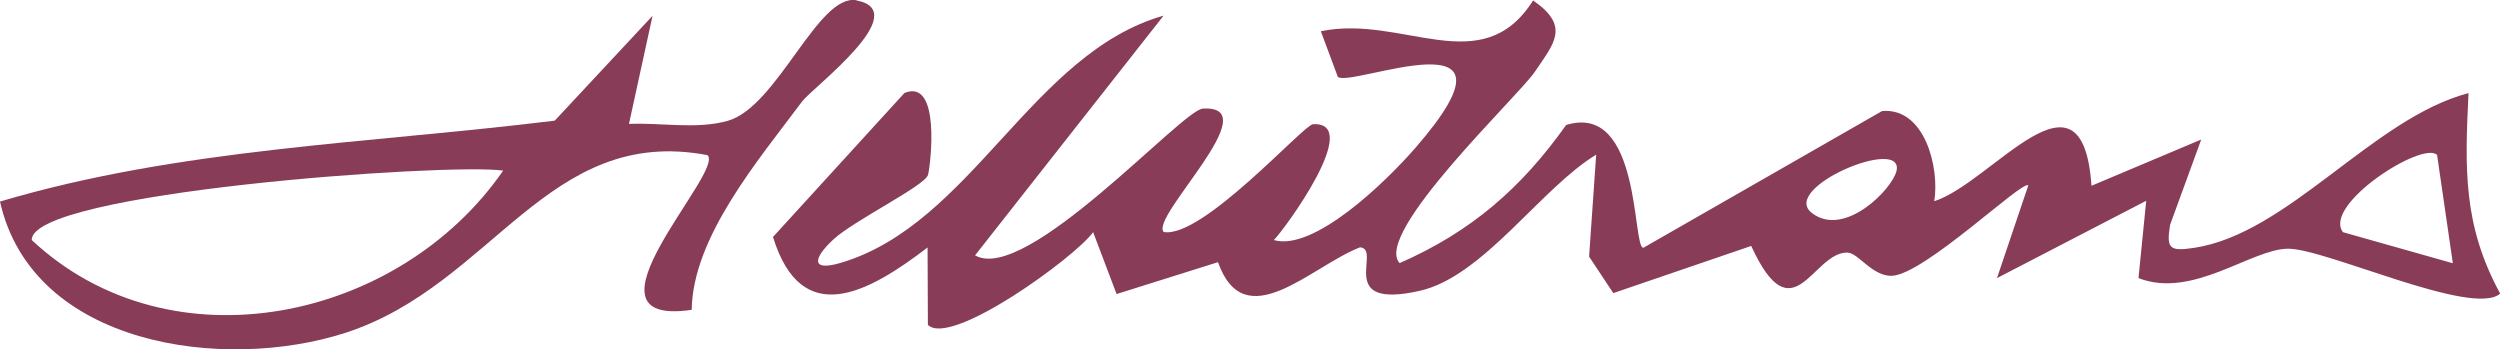
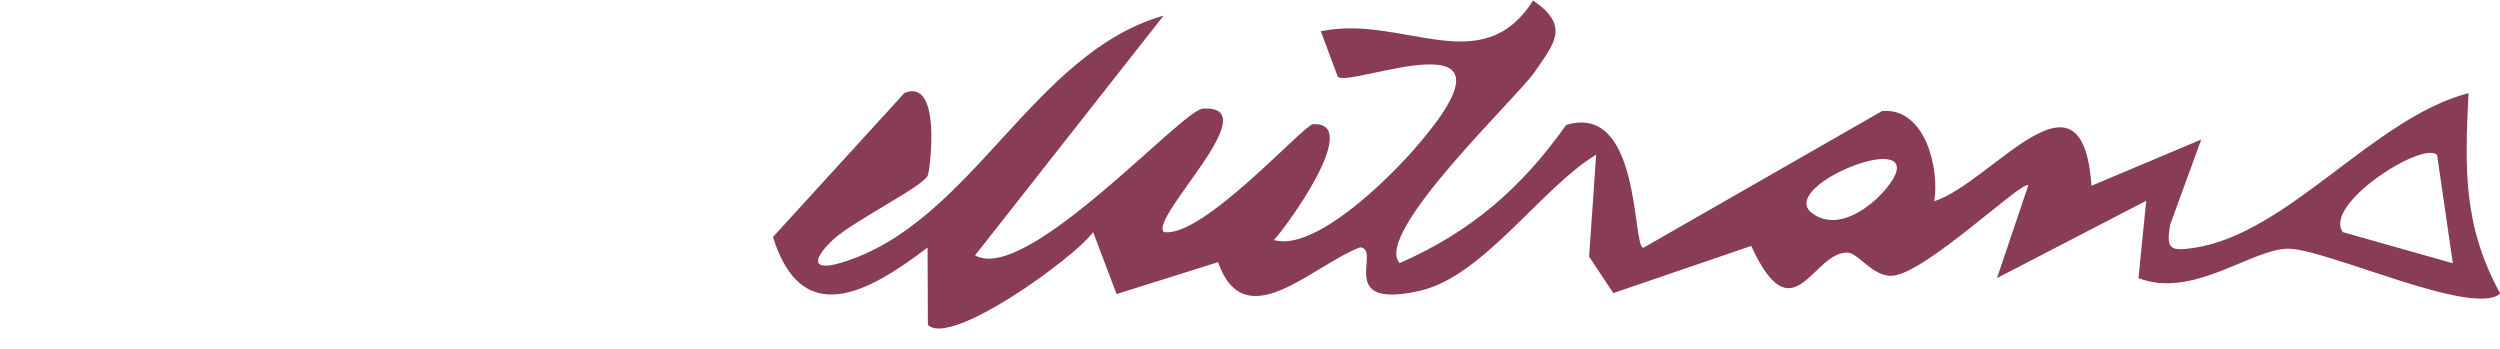
<svg xmlns="http://www.w3.org/2000/svg" width="136" height="19" viewBox="0 0 136 19" fill="none">
  <g clip-path="url(#clip0_1795_4475)">
-     <path d="M46.602 0.016C44.515 -0.387 42.3 5.797 39.596 6.571C37.911 7.051 35.961 6.664 34.216 6.74L35.499 0.858L30.178 6.563C20.076 7.808 9.786 8.061 0 10.964C1.762 18.823 12.172 20.253 18.81 18.099C26.808 15.499 29.785 6.79 38.484 8.439C39.477 9.306 30.965 17.838 37.629 16.854C37.68 12.899 41.264 8.7 43.642 5.511C44.19 4.779 49.742 0.631 46.602 0.025V0.016ZM1.728 13.059C1.651 10.459 24.387 8.852 27.373 9.281C21.727 17.451 9.298 20.144 1.728 13.059Z" fill="#893C57" />
    <path d="M134.289 5.065C129.097 6.42 124.461 12.739 119.328 13.488C118.02 13.682 117.84 13.522 118.054 12.226L119.747 7.59L113.777 10.106C113.281 2.979 108.405 9.912 105.223 10.947C105.522 9.155 104.718 5.831 102.383 6.042L89.398 13.48C88.782 13.48 89.295 5.545 85.198 6.799C82.777 10.215 80.04 12.605 76.139 14.313C74.668 12.714 82.606 5.225 83.496 3.904C84.539 2.356 85.437 1.43 83.401 0.025C80.604 4.443 76.302 0.774 71.854 1.7L72.778 4.182C73.479 4.796 83.564 0.488 77.012 8.027C75.378 9.912 71.469 13.69 69.296 13.059C69.843 12.529 74.197 6.605 71.426 6.757C70.921 6.782 65.412 12.983 63.308 12.622C62.521 11.822 69.039 5.705 65.438 5.907C64.292 5.974 55.823 15.483 53.043 13.892L63.3 0.85C56.14 2.886 52.855 12.184 45.747 14.296C44.07 14.793 44.25 14.035 45.328 13.034C46.448 11.991 50.34 10.097 50.486 9.508C50.623 8.961 51.196 4.241 49.203 5.057L42.051 12.891C43.608 17.94 47.227 15.937 50.46 13.463L50.477 17.67C51.7 18.916 58.458 14.018 59.467 12.63L60.742 15.996L66.259 14.262C67.713 18.36 71.315 14.49 73.984 13.455C75.215 13.539 72.581 16.871 77.243 15.819C80.69 15.037 83.838 10.224 86.832 8.414L86.447 13.96L87.764 15.945L95.266 13.379C97.55 18.36 98.611 13.682 100.51 13.741C101.091 13.758 101.878 15.062 102.939 15.003C104.735 14.894 110.064 9.744 110.338 10.089L108.636 15.129L116.754 10.922L116.334 15.129C119.268 16.274 122.442 13.564 124.444 13.53C126.454 13.488 134.529 17.283 136.009 15.971C133.99 12.26 134.084 9.197 134.289 5.04V5.065ZM103.17 9.298C102.947 10.283 100.338 12.958 98.568 11.587C96.788 10.224 103.606 7.371 103.17 9.298ZM127.455 12.63C126.343 11.132 131.8 7.64 132.578 8.431L133.434 14.321L127.455 12.63Z" fill="#893C57" />
  </g>
  <defs>
    <clipPath id="clip0_1795_4475">
      <rect width="136" height="19" fill="white" />
    </clipPath>
  </defs>
</svg>